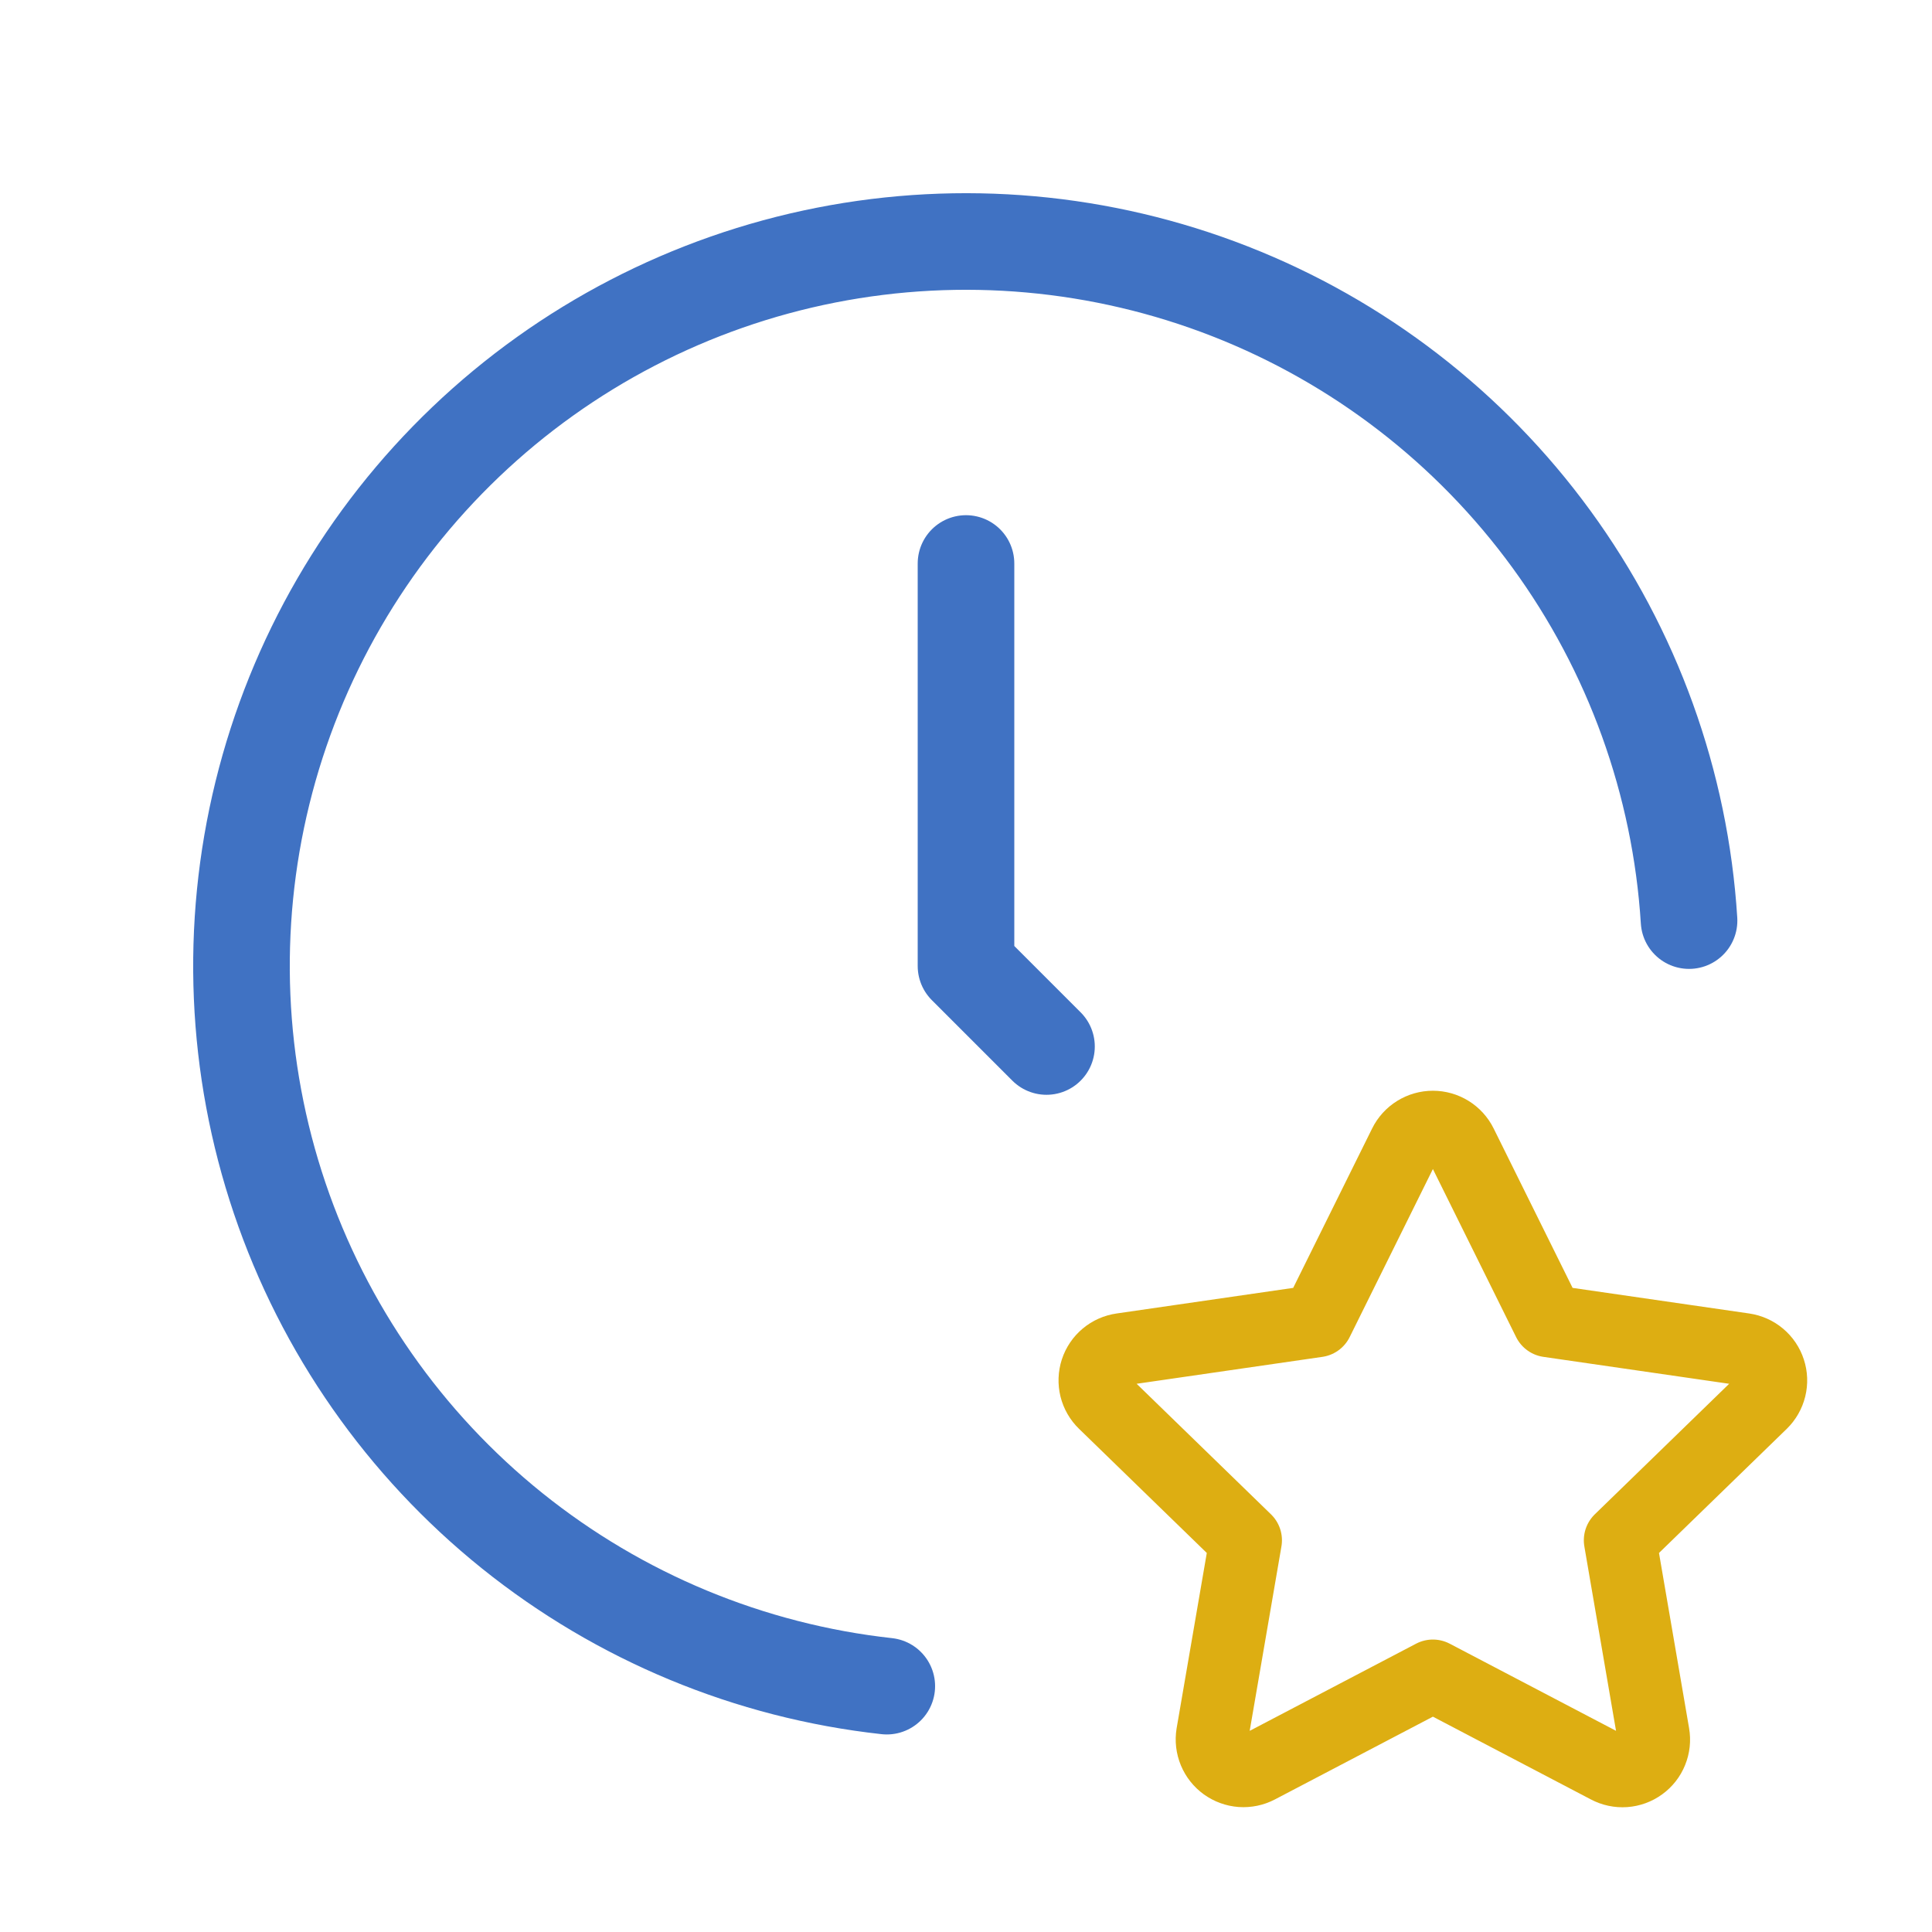
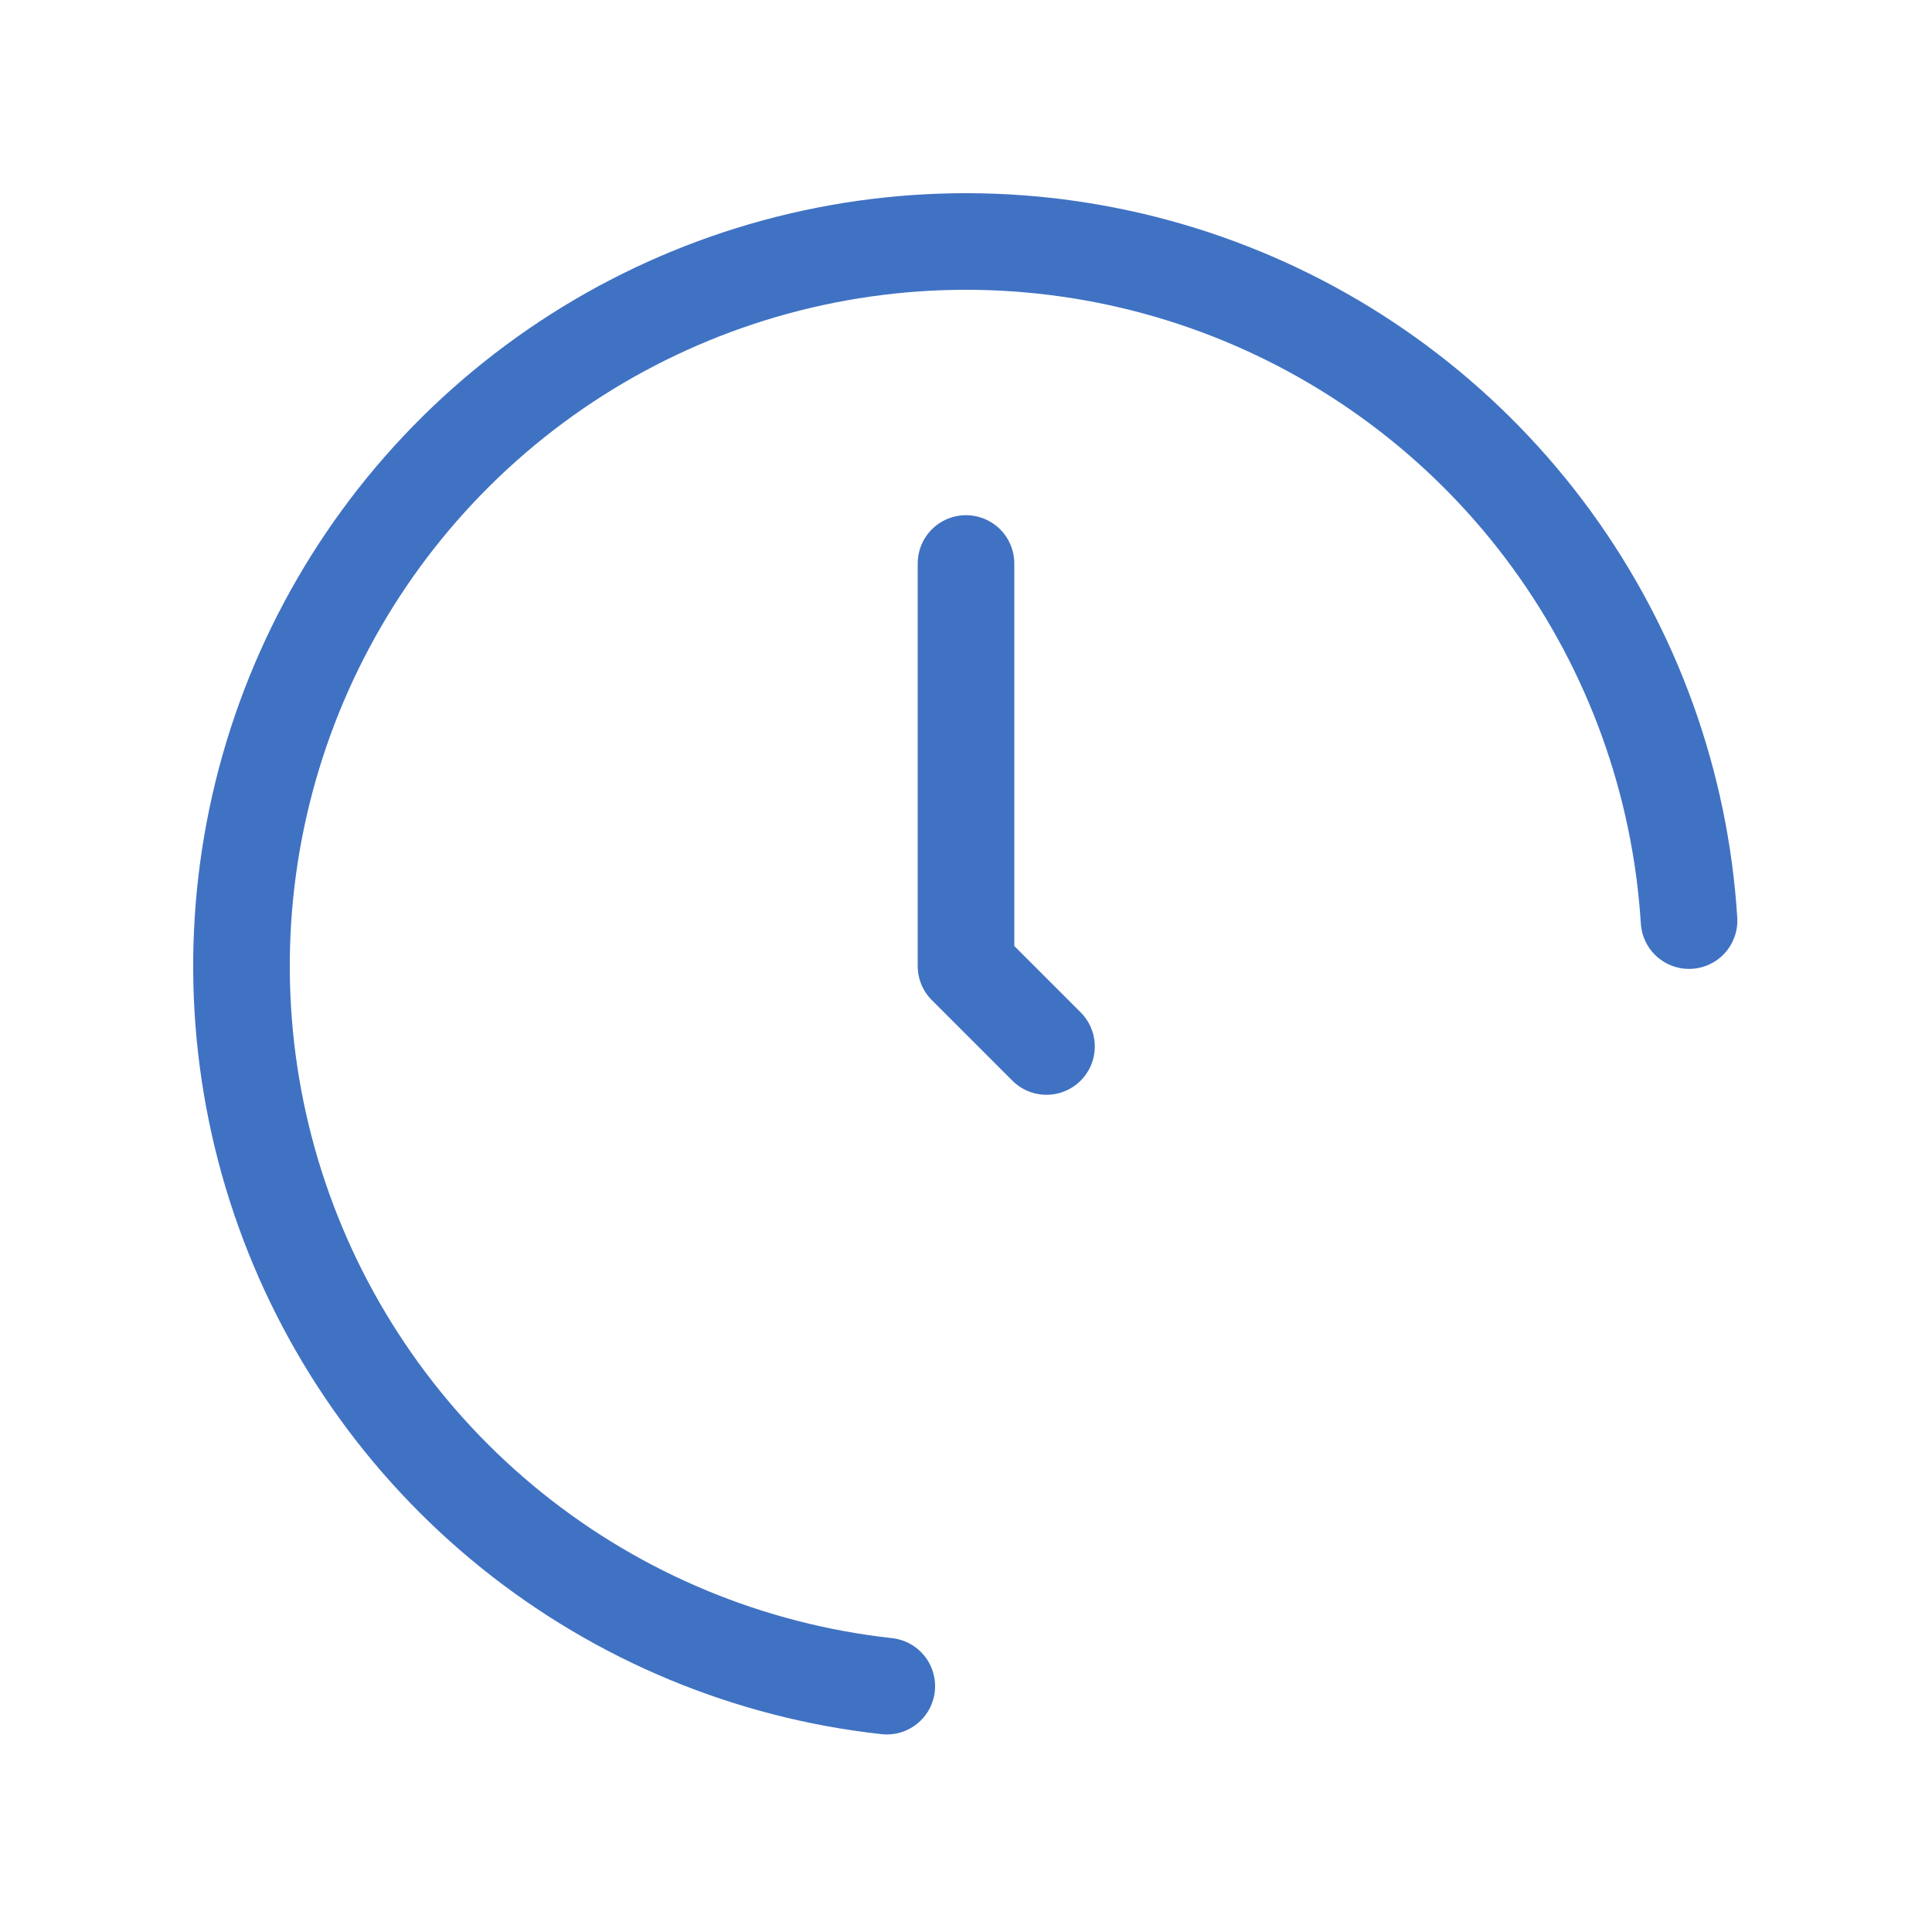
<svg xmlns="http://www.w3.org/2000/svg" width="80" height="80" viewBox="0 0 80 80" fill="none">
  <path d="M69.94 38.12C69.582 32.418 67.603 26.936 64.236 22.32C60.869 17.704 56.254 14.146 50.933 12.063C45.612 9.981 39.808 9.461 34.202 10.565C28.596 11.669 23.422 14.351 19.288 18.296C15.155 22.24 12.233 27.283 10.868 32.831C9.503 38.379 9.75 44.202 11.581 49.614C13.412 55.026 16.751 59.803 21.204 63.383C25.658 66.962 31.041 69.195 36.72 69.82" stroke="#4072C3" stroke-width="4" stroke-linecap="round" stroke-linejoin="round" />
  <path d="M40 23.333V40L43.333 43.333" stroke="#4072C3" stroke-width="4" stroke-linecap="round" stroke-linejoin="round" />
-   <path d="M59.333 69.39L52.093 73.183C51.878 73.295 51.637 73.345 51.395 73.328C51.153 73.31 50.922 73.225 50.725 73.084C50.529 72.942 50.376 72.749 50.283 72.525C50.19 72.301 50.161 72.056 50.2 71.817L51.583 63.78L45.727 58.09C45.552 57.921 45.428 57.706 45.369 57.47C45.311 57.234 45.32 56.987 45.395 56.755C45.471 56.524 45.609 56.319 45.796 56.163C45.982 56.007 46.209 55.907 46.45 55.873L54.543 54.7L58.163 47.39C58.271 47.172 58.438 46.989 58.645 46.861C58.852 46.733 59.09 46.665 59.333 46.665C59.576 46.665 59.815 46.733 60.021 46.861C60.228 46.989 60.395 47.172 60.503 47.39L64.123 54.7L72.216 55.873C72.457 55.908 72.682 56.009 72.868 56.165C73.054 56.321 73.192 56.526 73.267 56.757C73.343 56.987 73.352 57.235 73.294 57.47C73.236 57.706 73.113 57.92 72.94 58.09L67.083 63.78L68.463 71.813C68.505 72.053 68.478 72.299 68.386 72.525C68.295 72.75 68.142 72.945 67.945 73.087C67.748 73.23 67.515 73.315 67.273 73.332C67.03 73.349 66.788 73.297 66.573 73.183L59.333 69.39Z" stroke="#DDAE12" stroke-width="3" stroke-linecap="round" stroke-linejoin="round" />
</svg>